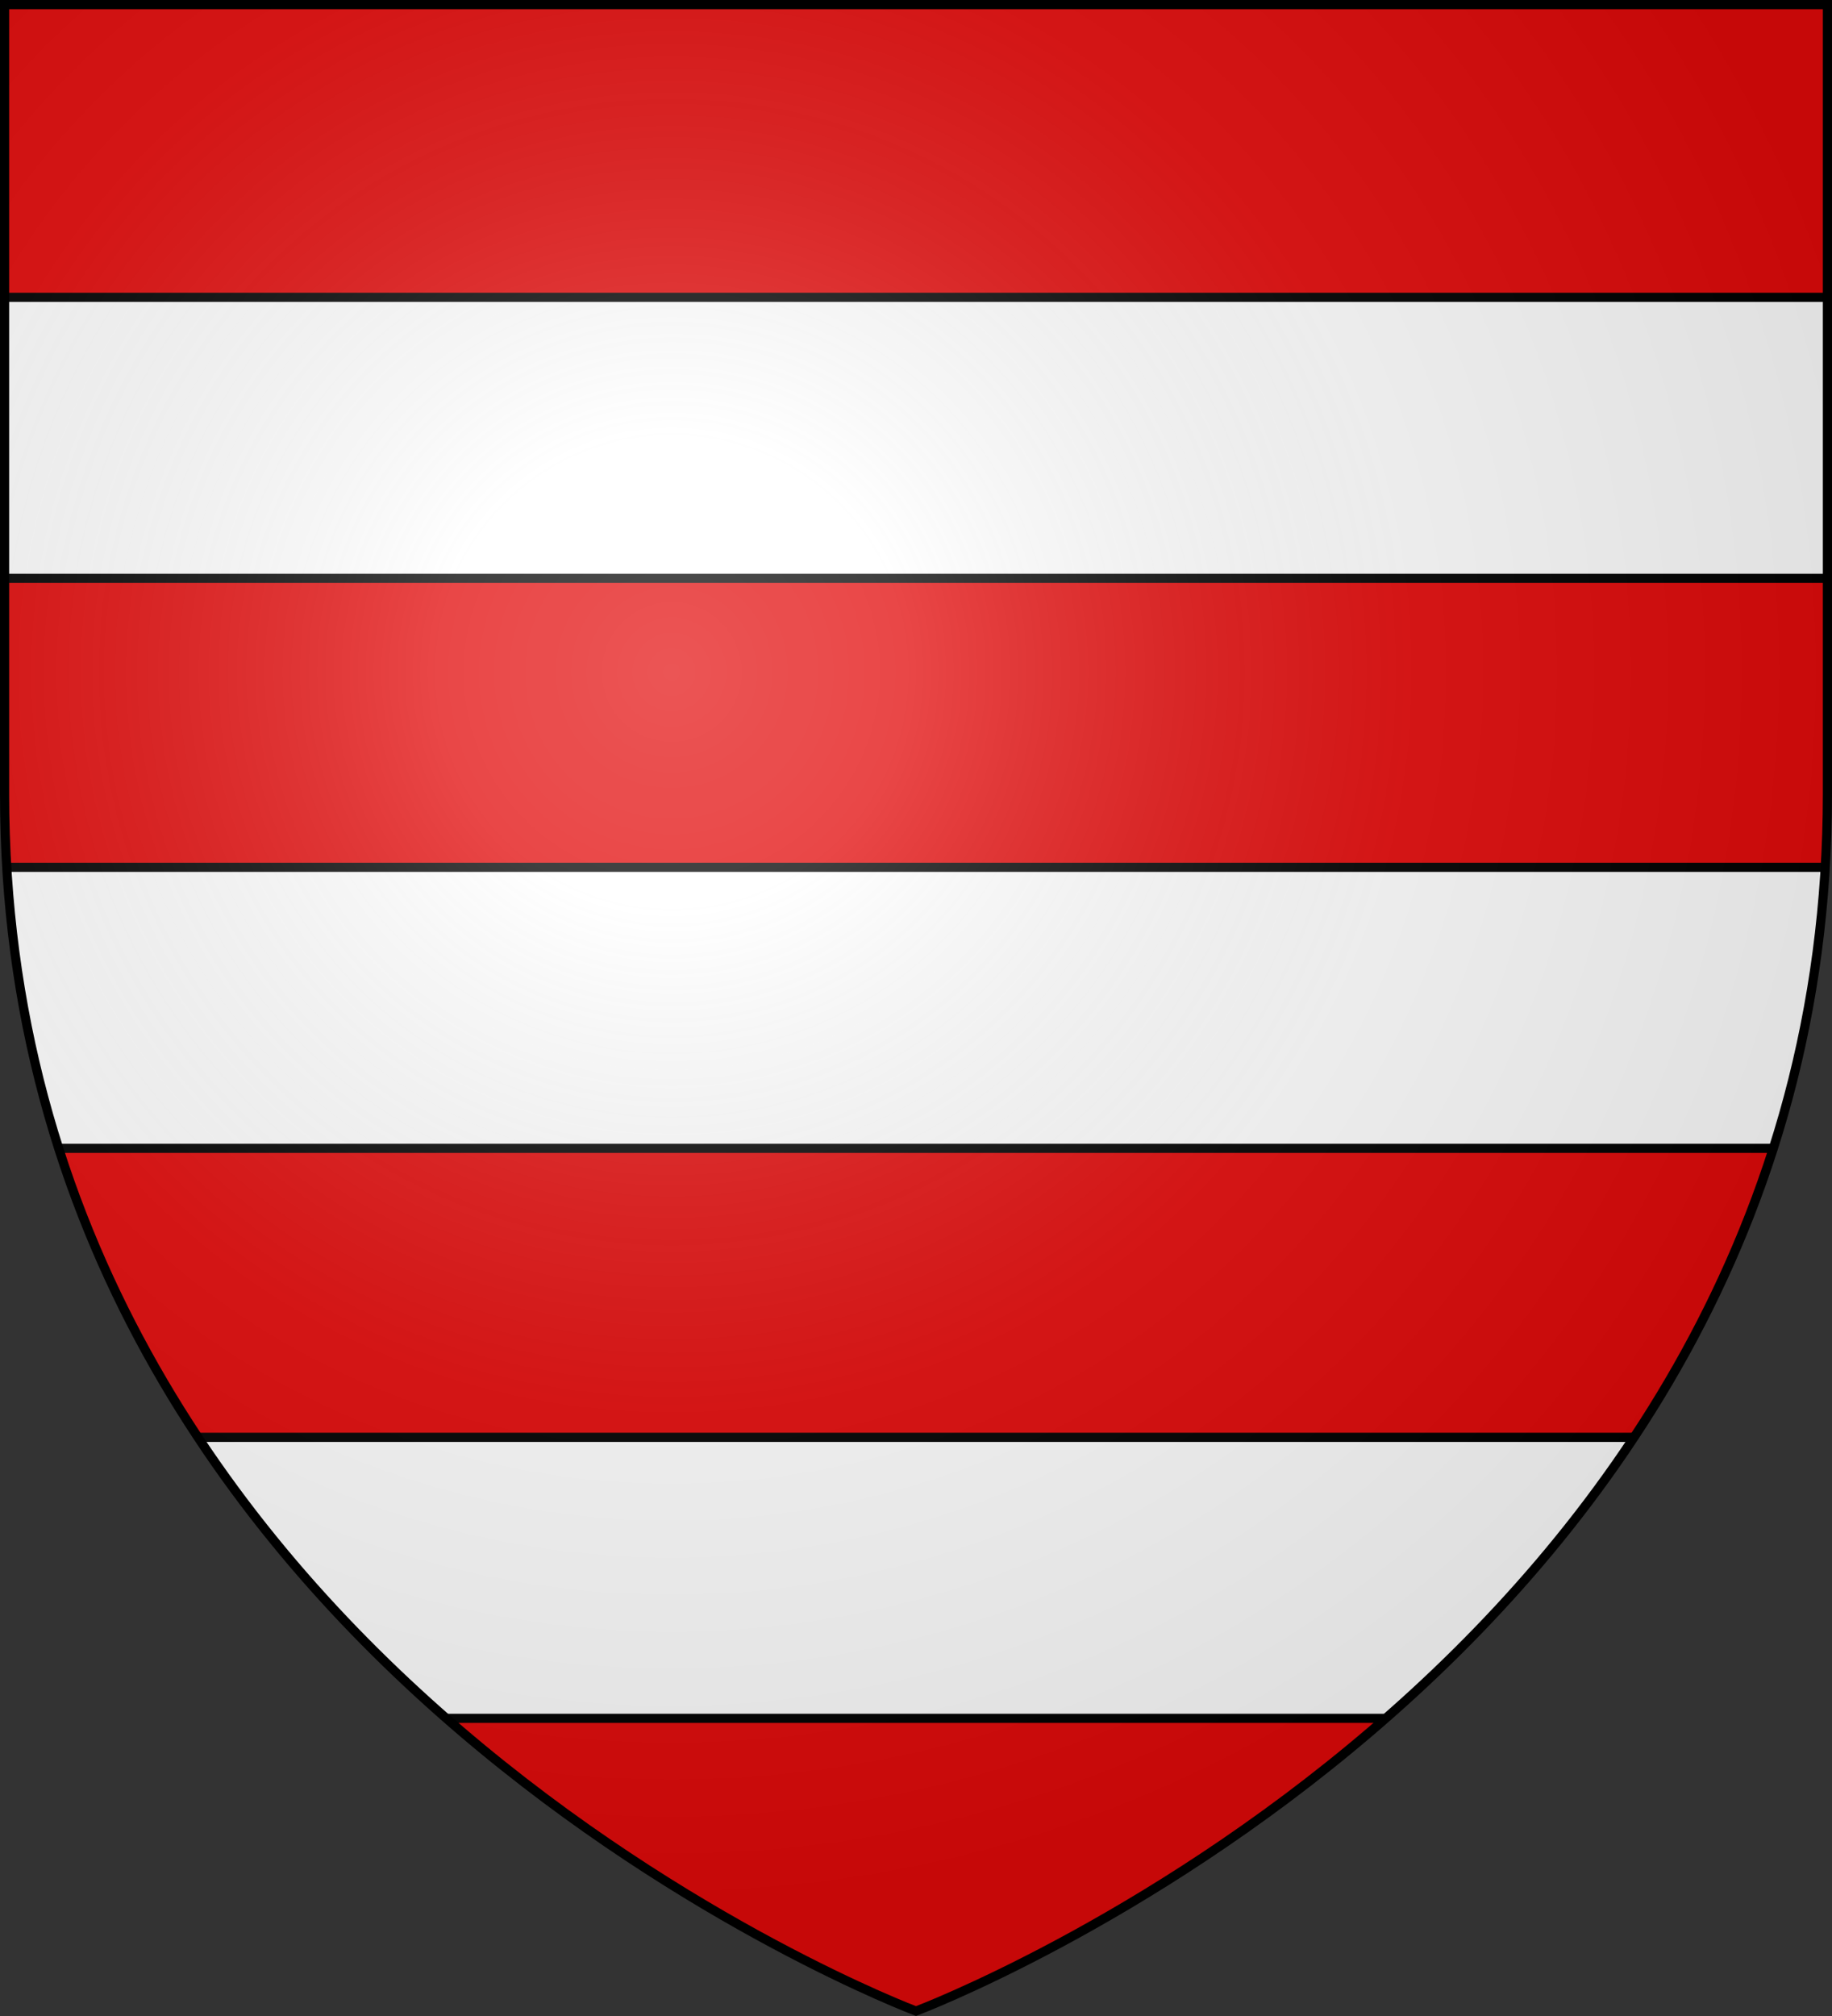
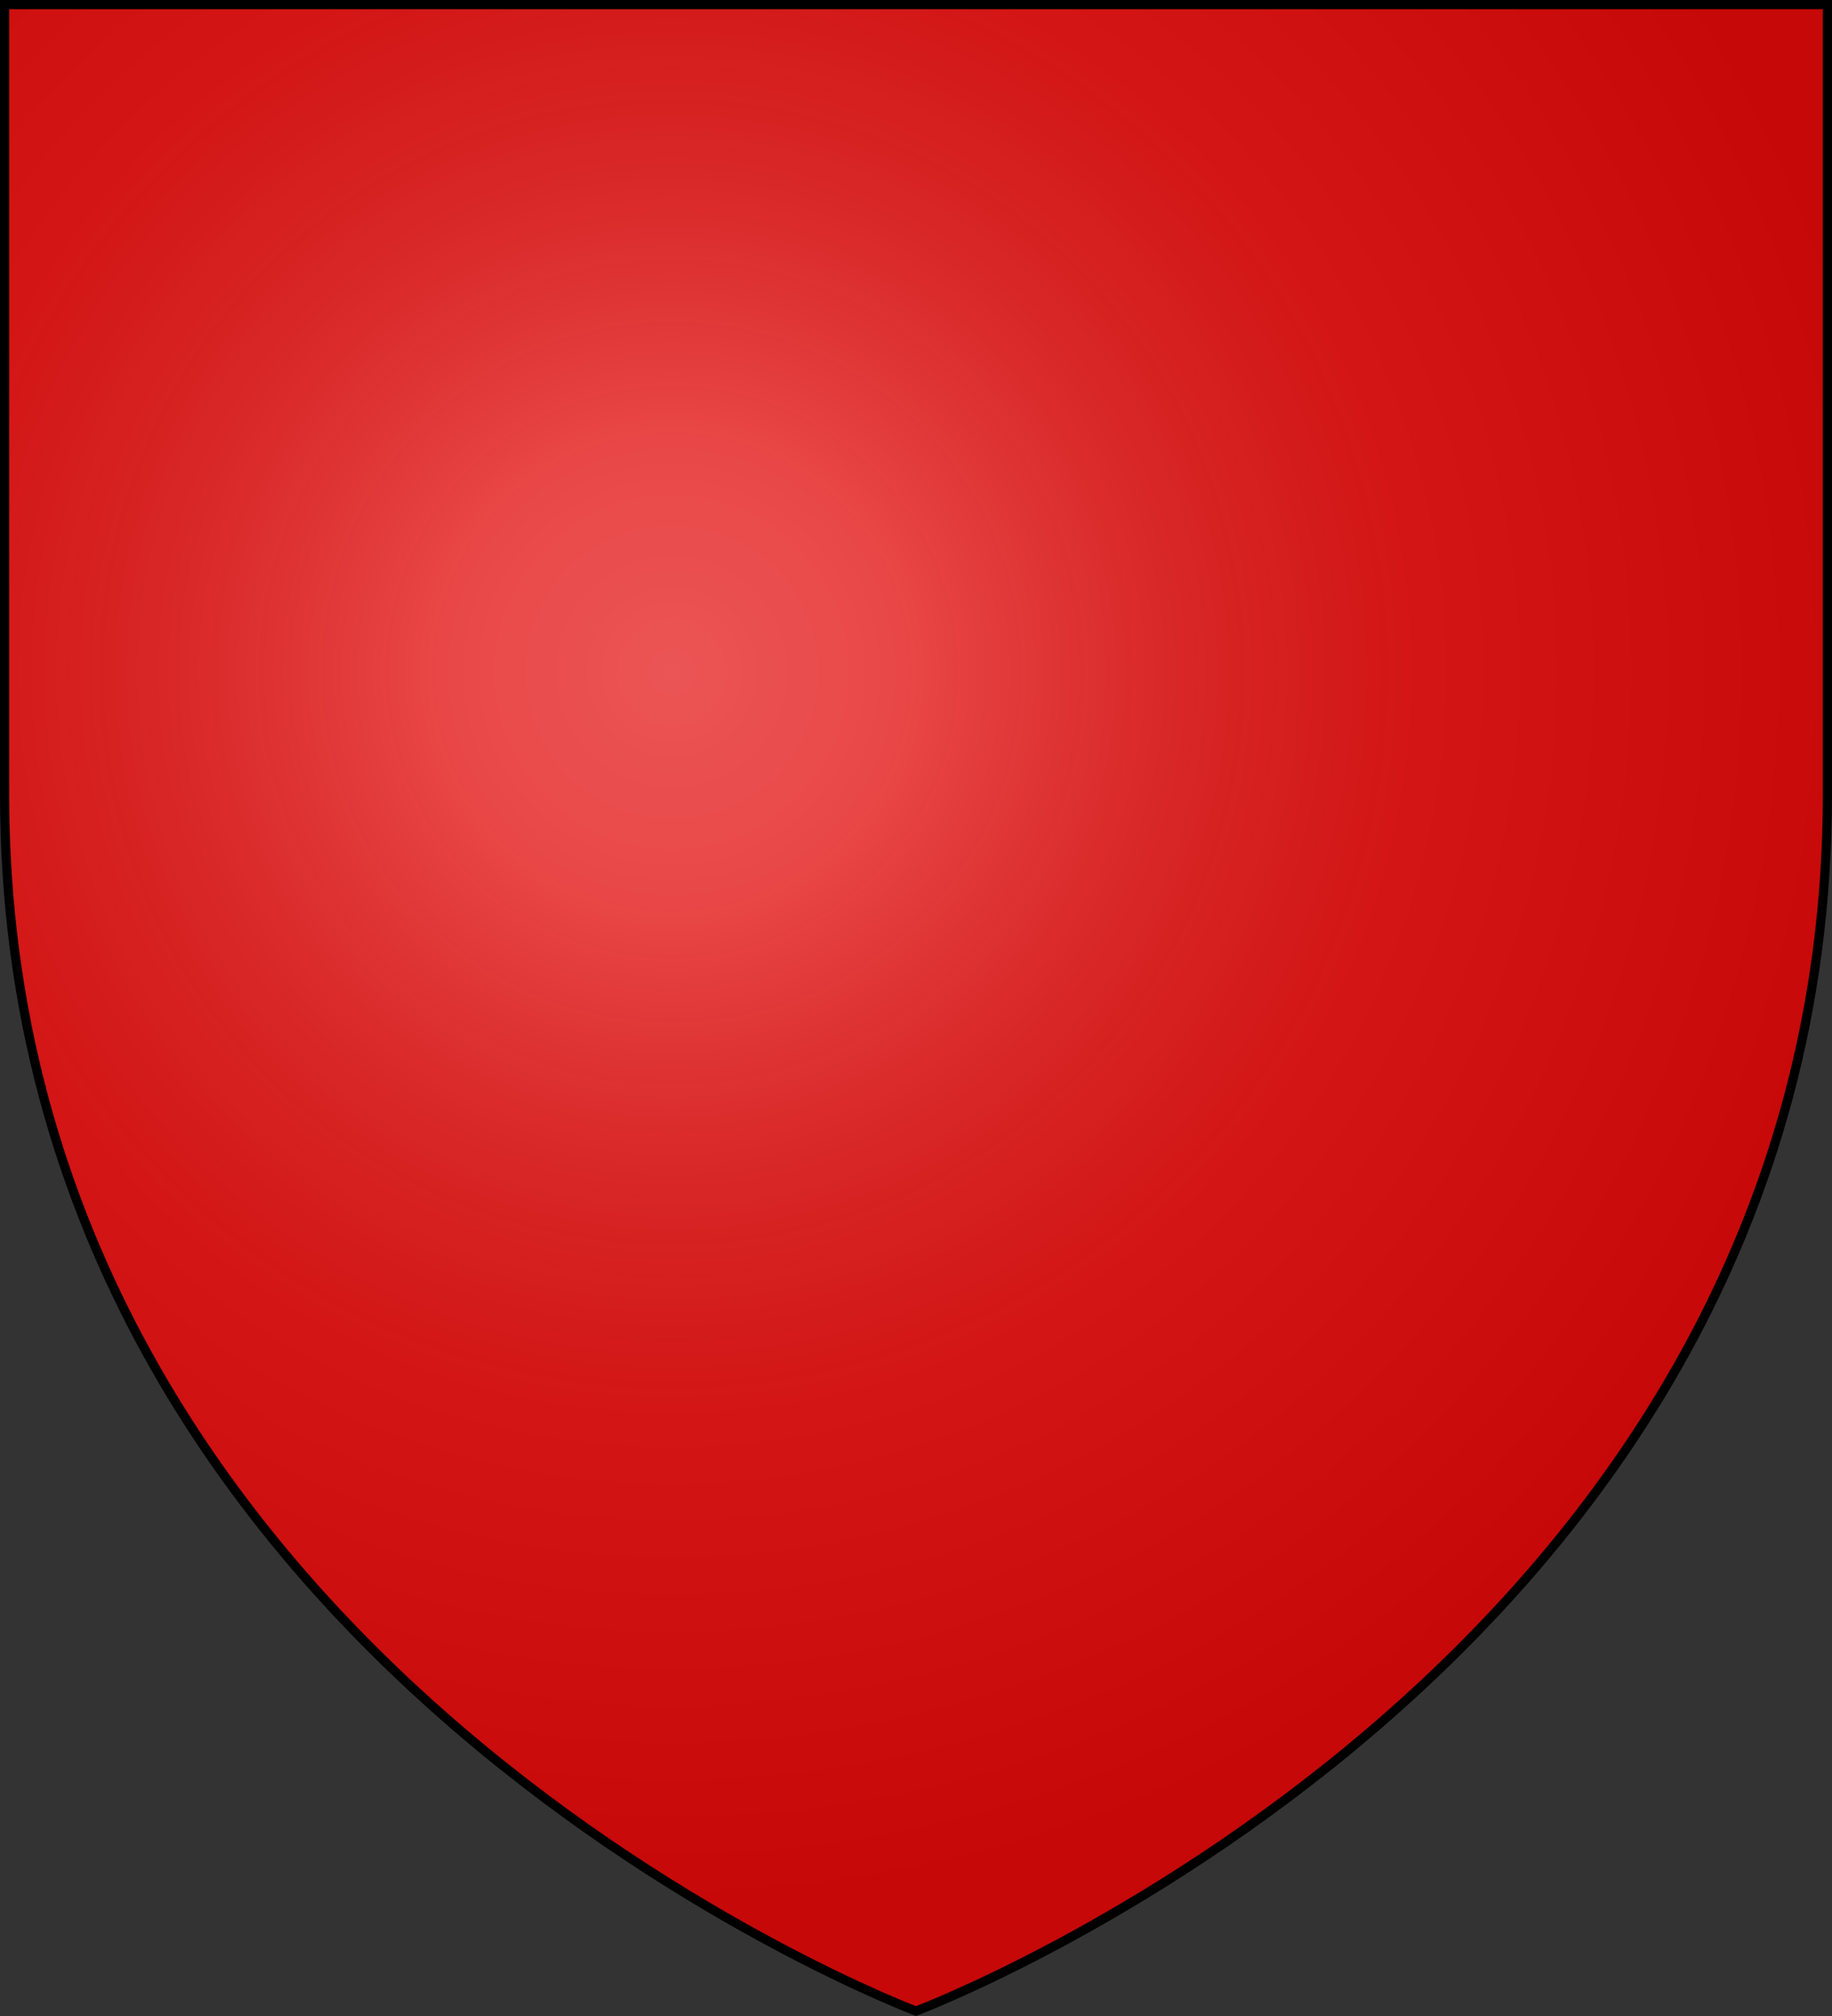
<svg xmlns="http://www.w3.org/2000/svg" xmlns:xlink="http://www.w3.org/1999/xlink" width="600" height="660" viewBox="-300 -300 600 660">
  <rect x="-300" y="-300" width="600" height="660" fill="#333333" stroke="none" />
  <defs>
    <radialGradient id="f" cx="-80" cy="-80" r="405" gradientUnits="userSpaceOnUse">
      <stop offset="0" style="stop-color:#fff;stop-opacity:.31" />
      <stop offset=".19" style="stop-color:#fff;stop-opacity:.25" />
      <stop offset=".6" style="stop-color:#6b6b6b;stop-opacity:.125" />
      <stop offset="1" style="stop-color:#000;stop-opacity:.125" />
    </radialGradient>
    <clipPath id="d" clipPathUnits="userSpaceOnUse">
      <use xlink:href="#c" width="600" height="660" style="fill:none;stroke:#000;stroke-width:3" transform="translate(0 -2.365)" />
    </clipPath>
    <path id="c" d="M-298.5-298.5h597V-40C298.5 246.2 0 358.39 0 358.39S-298.5 246.2-298.5-40z" />
  </defs>
  <path d="M-298.5-298.5h597V-40C298.5 246.2 0 358.39 0 358.39S-298.5 246.2-298.5-40Z" style="fill:#e20909;fill-opacity:1" />
  <g clip-path="url(#d)" style="fill:#fff;fill-opacity:1" transform="translate(0 2.365)">
-     <path id="e" d="M-351.112-205.03v32.853c0 21.083 3.944 40.781 10.978 59.146h650.248c7.034-18.365 10.978-38.063 10.978-59.146v-32.854z" style="fill:#fff;fill-opacity:1;fill-rule:evenodd;stroke:#000;stroke-width:3;stroke-linecap:butt;stroke-linejoin:miter;stroke-miterlimit:4;stroke-opacity:1;stroke-dasharray:none" />
    <use xlink:href="#e" width="600" height="660" style="fill:#fff;fill-opacity:1" transform="translate(0 186.611)" />
    <use xlink:href="#e" width="600" height="660" style="fill:#fff;fill-opacity:1" transform="translate(0 373.222)" />
  </g>
  <use xlink:href="#c" width="100%" height="100%" style="fill:url(#f)" />
  <path d="M-298.5-298.5h597V-40C298.5 246.2 0 358.39 0 358.39S-298.5 246.2-298.5-40Z" style="fill:none;stroke:#000;stroke-width:3" />
</svg>